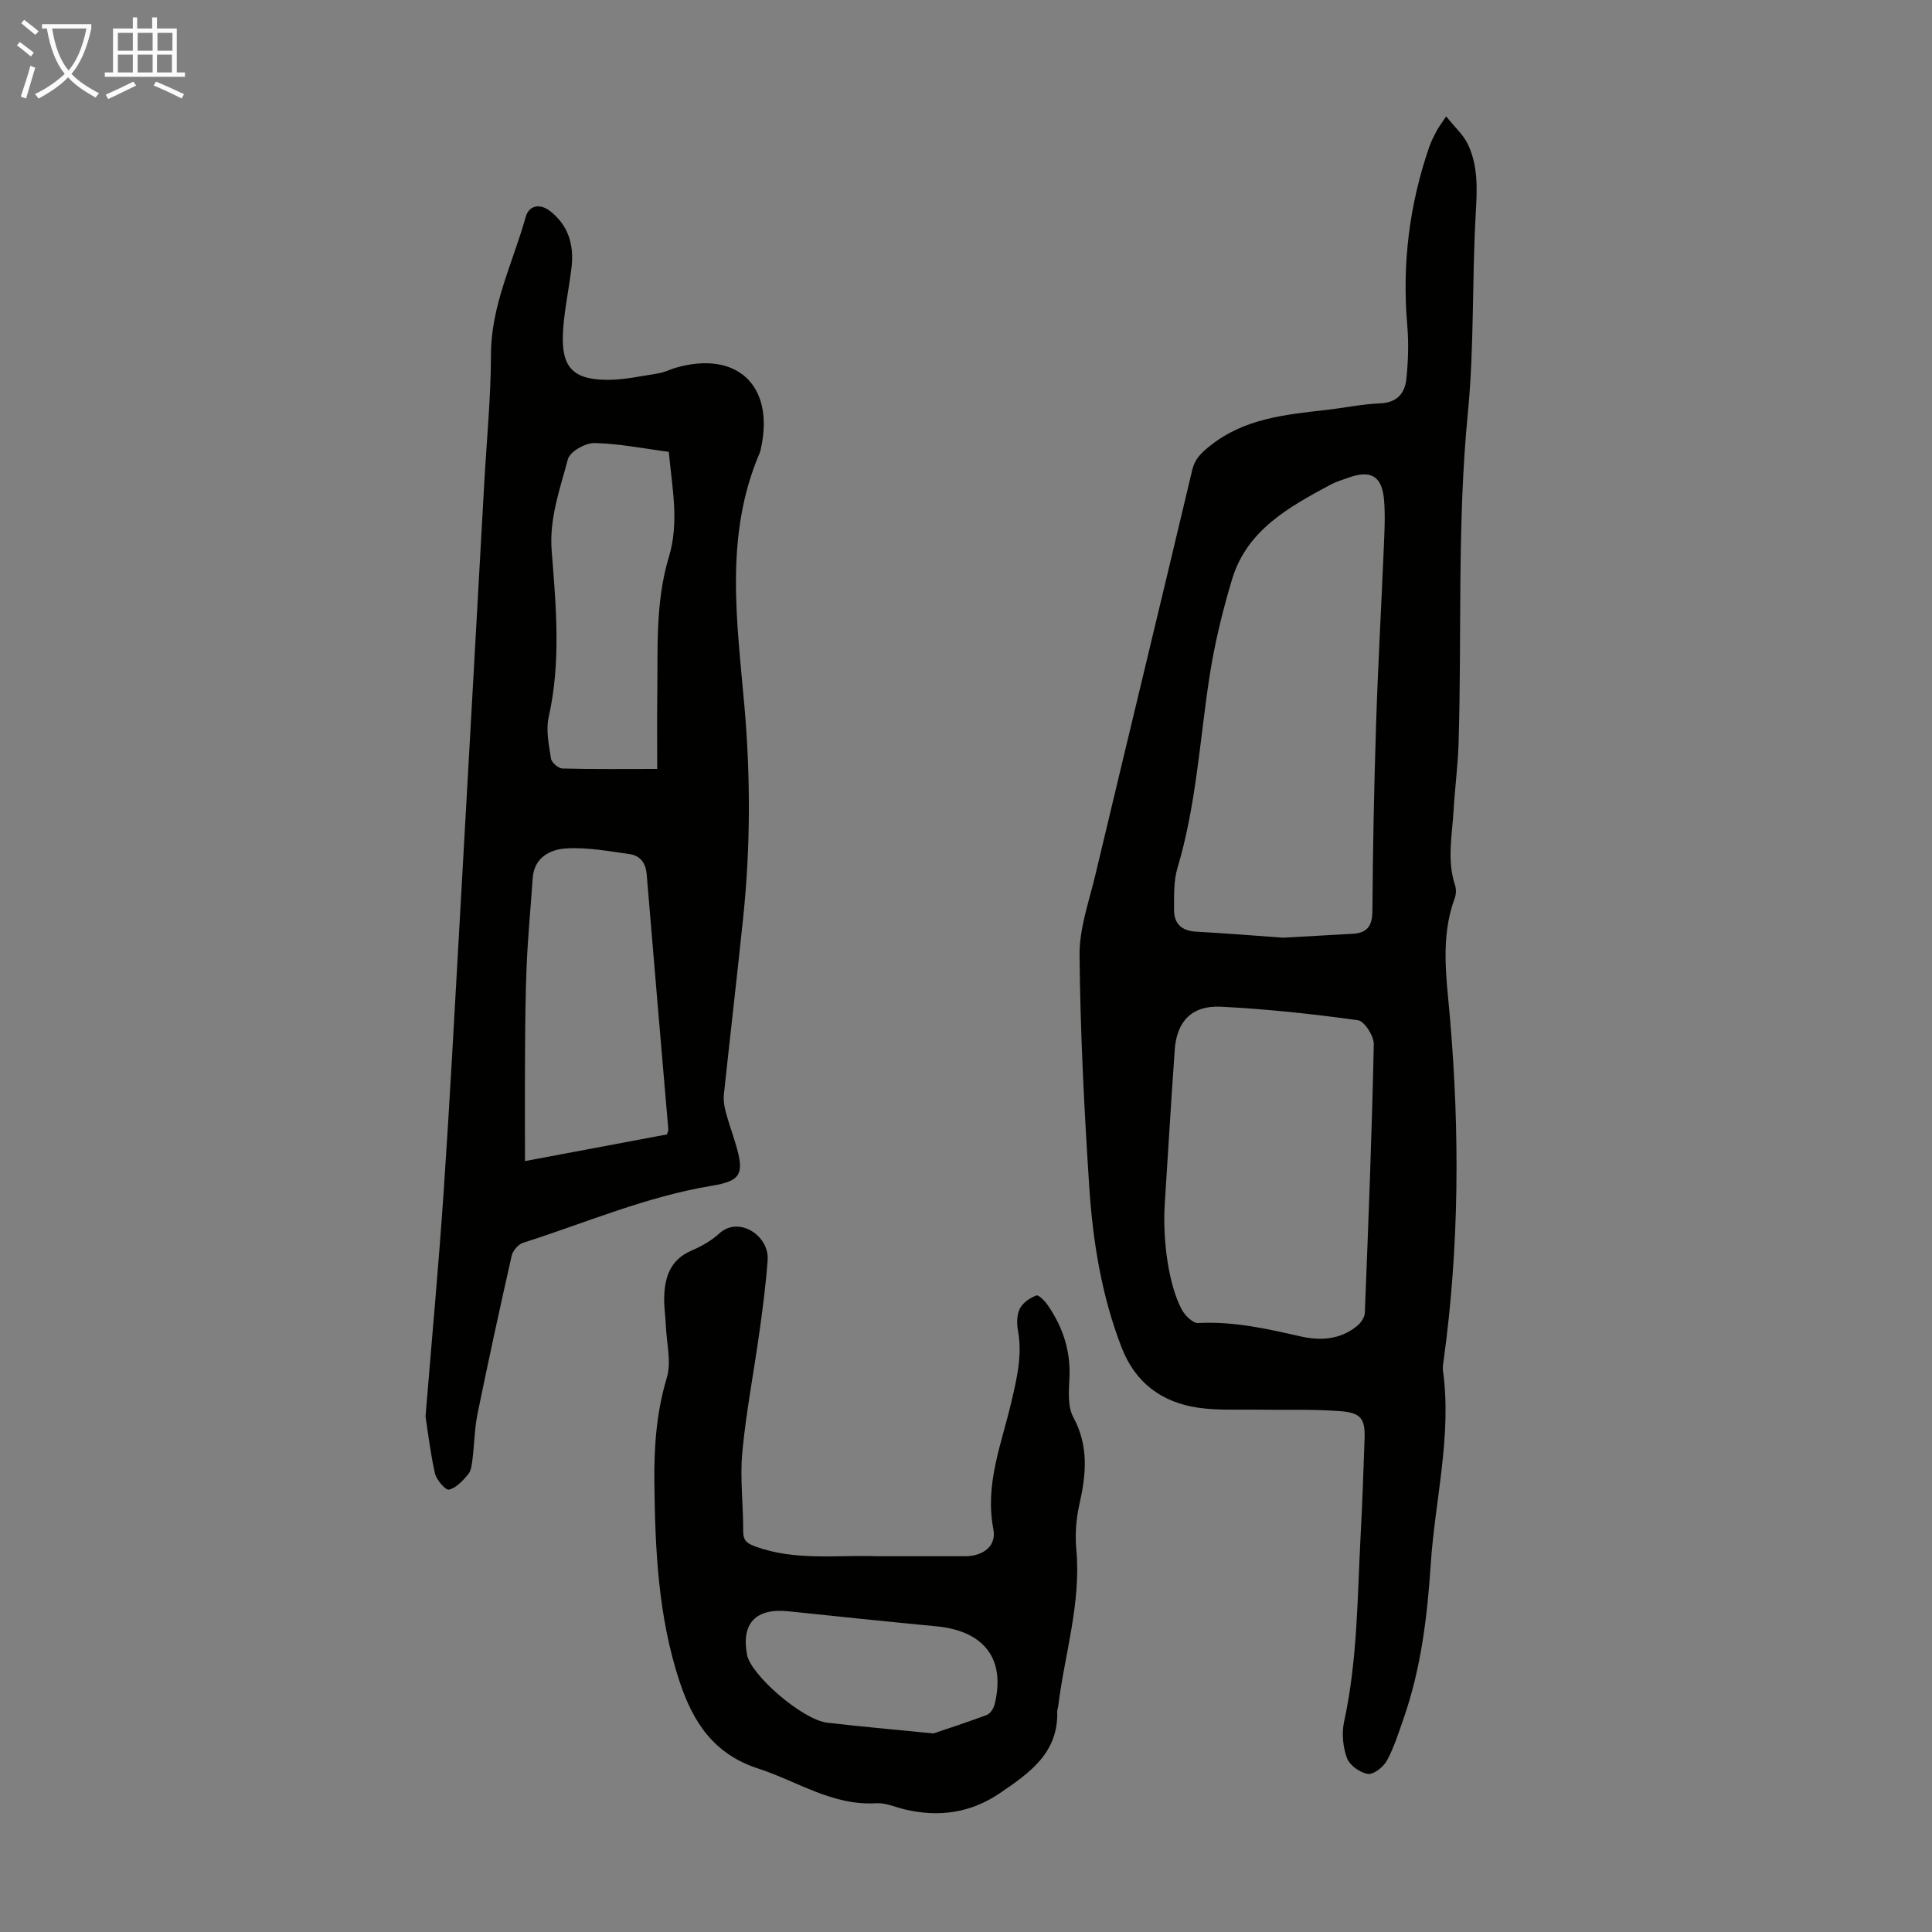
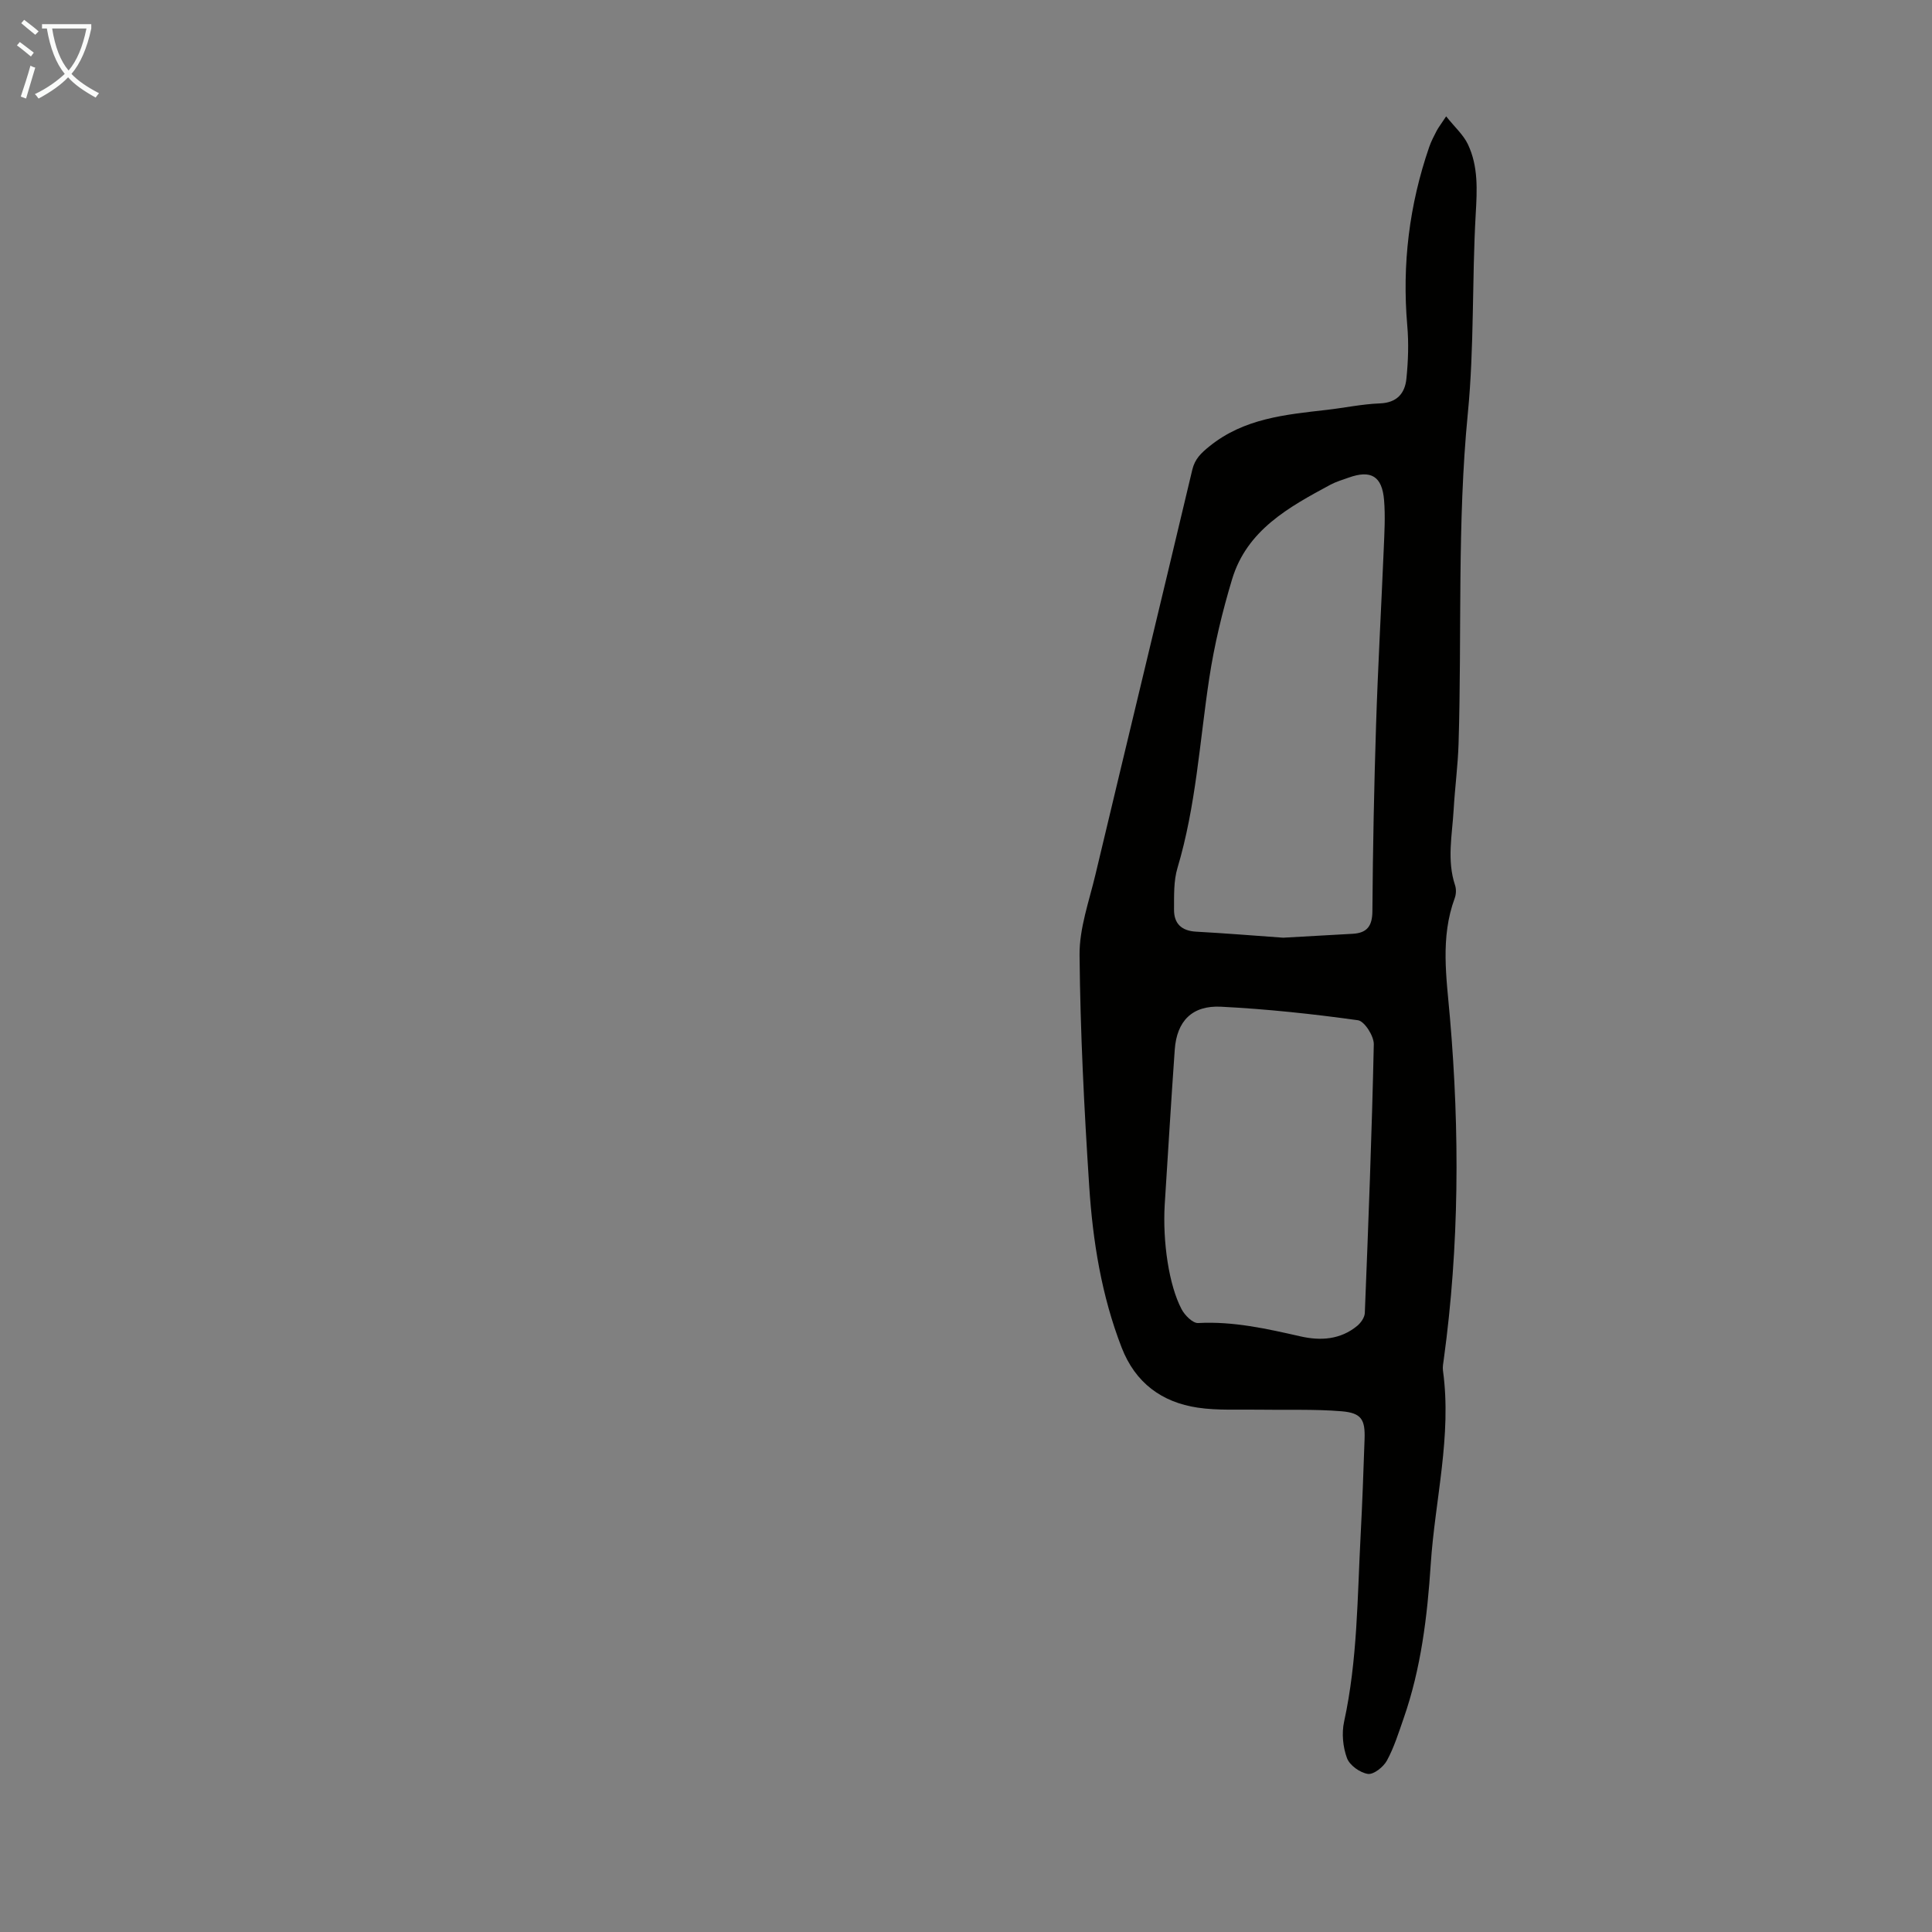
<svg xmlns="http://www.w3.org/2000/svg" enable-background="new 0 0 400 400" viewBox="0 0 400 400">
  <rect x="0" y="0" width="400" height="400" fill="#808080" stroke="none" />
  <g fill="#010100">
    <path d="m299.41 24.09c1.8 2.26 3.58 3.83 4.51 5.8 2.16 4.57 1.9 9.43 1.61 14.44-.78 13.73-.29 27.56-1.63 41.22-2.23 22.79-1.22 45.6-1.92 68.4-.14 4.58-.76 9.14-1.02 13.72-.3 5.21-1.43 10.44.3 15.63.26.79.22 1.85-.07 2.64-3.02 8.18-1.71 16.46-.99 24.82 2.03 23.59 1.93 47.17-1.28 70.67-.11.77-.27 1.58-.17 2.33 1.86 13.53-1.65 26.73-2.53 40.08-.71 10.84-2.01 21.61-5.62 31.95-1.03 2.95-1.97 5.99-3.45 8.71-.72 1.33-2.75 2.94-3.94 2.77-1.63-.24-3.78-1.78-4.33-3.27-.85-2.29-1.12-5.15-.6-7.54 2.79-12.78 2.74-25.78 3.43-38.72.35-6.59.58-13.19.81-19.79.14-4.04-.64-5.41-4.74-5.76-5.66-.47-11.38-.23-17.07-.33-4.25-.08-8.55.2-12.72-.42-7.48-1.11-12.94-5.16-15.76-12.43-4.17-10.75-5.98-22.03-6.72-33.41-1.04-15.94-1.85-31.92-2-47.88-.05-5.55 1.99-11.16 3.3-16.69 6.65-27.93 13.41-55.84 20.04-83.77.54-2.27 1.85-3.48 3.57-4.87 7.14-5.77 15.7-6.55 24.27-7.53 3.67-.42 7.31-1.2 10.98-1.34 3.54-.13 5.2-2.06 5.51-5.1.37-3.64.5-7.37.18-11.01-1.1-12.68.41-24.99 4.55-37 .4-1.16.98-2.25 1.54-3.34.37-.69.85-1.3 1.96-2.98zm-33.74 170.05c4.82-.27 9.61-.53 14.4-.81 2.95-.17 4.05-1.58 4.07-4.69.09-12.85.35-25.7.76-38.55.39-12.16 1.08-24.31 1.59-36.46.14-3.35.34-6.72.07-10.05-.4-5.01-2.72-6.36-7.38-4.68-1.26.45-2.57.83-3.74 1.46-8.6 4.63-17.28 9.38-20.35 19.57-2.02 6.71-3.68 13.59-4.73 20.51-1.99 13.12-2.74 26.43-6.58 39.27-.81 2.7-.69 5.73-.71 8.61s1.53 4.4 4.55 4.57c6.03.33 12.04.82 18.05 1.25zm-24.53 55.3c-.44 7.62.85 16.62 3.5 21.63.66 1.25 2.31 2.91 3.42 2.85 7.27-.39 14.21 1.18 21.18 2.76 4.18.95 8.27.69 11.75-2.17.76-.63 1.54-1.74 1.58-2.66.74-18.54 1.46-37.08 1.86-55.63.04-1.71-1.93-4.8-3.28-4.99-9.4-1.31-18.87-2.32-28.34-2.8-6.02-.31-9.17 3-9.59 8.88-.76 10.7-1.39 21.42-2.08 32.13z" />
-     <path d="m88.1 293.27c1.35-16.5 2.74-31.54 3.76-46.61 1.25-18.31 2.22-36.64 3.26-54.96 1.73-30.5 3.42-61.01 5.13-91.51.5-8.94 1.38-17.88 1.4-26.82.02-10.17 4.56-19.03 7.19-28.45.68-2.44 2.97-2.84 5.05-1.22 3.81 2.97 4.98 7.04 4.44 11.65-.53 4.54-1.56 9.05-1.78 13.61-.34 7.09 2.11 9.65 9.17 9.68 3.53.01 7.07-.79 10.58-1.34 1.2-.19 2.33-.78 3.5-1.13 12.76-3.72 20.6 3.63 17.75 16.63-.07.33-.13.67-.26.97-7.38 17.16-4.68 34.97-3.15 52.62 1.26 14.56 1.24 29.05-.27 43.56-1.27 12.23-2.7 24.45-4 36.68-.12 1.18.08 2.44.39 3.6.6 2.27 1.42 4.47 2.08 6.72 1.81 6.08 1.09 7.56-4.96 8.55-13.55 2.23-26.11 7.67-39.07 11.8-1 .32-2.14 1.63-2.37 2.67-2.47 10.9-4.84 21.83-7.08 32.78-.62 3.05-.64 6.22-1.03 9.32-.14 1.09-.26 2.4-.9 3.17-1.09 1.31-2.46 2.81-3.97 3.17-.7.17-2.6-2.01-2.91-3.37-.97-4.31-1.48-8.75-1.95-11.77zm49.99-58.4c.17-.59.3-.81.28-1.02-1.5-17.61-3.03-35.21-4.48-52.82-.2-2.4-1.38-3.9-3.55-4.2-4.41-.62-8.9-1.46-13.28-1.16-3.21.22-6.48 1.91-6.77 6.14-.41 6-.99 11.99-1.25 18-.27 6.36-.3 12.73-.34 19.1-.05 7.08-.01 14.17-.01 21.48 10.1-1.9 19.83-3.73 29.4-5.52zm.38-141.32c-5.23-.68-10.3-1.72-15.4-1.82-1.88-.04-5.08 1.78-5.49 3.33-1.64 6.19-3.89 12.27-3.36 18.99.9 11.45 1.96 22.94-.62 34.41-.61 2.71.04 5.77.48 8.61.13.81 1.52 2.02 2.36 2.04 6.35.17 12.7.09 19.63.09 0-5.56-.06-10.25.01-14.93.15-9.71-.46-19.52 2.41-28.98 2.19-7.23.64-14.35-.02-21.74z" />
-     <path d="m183.06 322.2c5.59 0 11.19.01 16.78 0 3.71-.01 6.5-2.1 5.83-5.57-1.81-9.29 1.68-17.66 3.7-26.28 1.15-4.92 2.33-9.73 1.39-14.85-.27-1.48-.25-3.29.39-4.57.61-1.21 2.09-2.22 3.42-2.72.49-.18 1.82 1.22 2.43 2.12 3.04 4.45 4.66 9.31 4.42 14.82-.12 2.76-.43 6 .79 8.25 3.25 6.01 2.67 11.88 1.26 18.1-.68 3-.91 6.23-.63 9.29 1.02 11.13-2.43 21.69-3.76 32.52-.04.33-.21.66-.2.98.3 8.58-5.68 12.74-11.77 16.9-6.11 4.18-12.72 5.11-19.82 3.42-1.95-.47-3.94-1.39-5.86-1.27-9.08.56-16.36-4.56-24.45-7.18-9.18-2.97-13.49-9.58-16.27-17.98-4.46-13.47-5.08-27.42-5.23-41.41-.08-7.26.44-14.43 2.58-21.53.97-3.23-.04-7.06-.19-10.62-.08-1.9-.38-3.79-.36-5.68.04-4.36 1.16-8.1 5.7-10.04 2.03-.87 4.07-2.02 5.69-3.51 4.06-3.74 10.39.46 10.03 5.48-.35 4.99-1.01 9.97-1.7 14.93-1.15 8.28-2.76 16.52-3.54 24.84-.51 5.42.21 10.94.18 16.42-.01 2 .9 2.54 2.59 3.15 8.15 2.96 16.59 1.72 24.93 1.98.55.02 1.11.01 1.67.01zm10.18 36.69c2.54-.86 6.84-2.24 11.07-3.83.73-.27 1.42-1.37 1.62-2.21 2.31-9.35-2.14-15.19-12.07-16.14-10.22-.98-20.43-2.04-30.64-3.11-6.72-.7-9.77 2.46-8.56 8.97.78 4.23 11.46 13.47 16.58 14.09 6.65.79 13.32 1.36 22 2.23z" />
  </g>
  <path d="m6.4 11.7c-1-.8-1.9-1.6-2.9-2.3l.6-.7c.9.7 1.9 1.4 2.9 2.2zm-2.1 8.3c.7-2.1 1.4-4.2 2-6.4.2.1.6.3 1 .4-.7 2.3-1.3 4.4-1.9 6.4zm3-12.8c-1.1-.9-2.1-1.7-2.9-2.4l.6-.7c1 .8 2 1.5 3 2.4zm1.4-1.3v-.9h10.2v.9c-.9 4.2-2.3 7.3-4.1 9.4 1.3 1.4 3.2 2.7 5.7 4-.2.2-.4.5-.7.9-2.5-1.4-4.4-2.7-5.7-4.2-1.4 1.5-3.5 3-6.1 4.4 0 0 0 0-.1-.1-.3-.4-.5-.7-.7-.8 2.7-1.3 4.7-2.8 6.2-4.2-1.8-2.2-3-5.3-3.7-9.4zm9.2 0h-7.1c.6 3.8 1.7 6.7 3.4 8.7 1.7-2 2.9-4.8 3.7-8.7z" fill="#fafbfa" />
-   <path d="m31.6 3.6h.9v2.3h4.1v9.1h1.7v.9h-16.6v-.9h1.7v-9.1h4.1v-2.3h.9v2.3h3.1v-2.3zm-4 13.3.6.8c-1.9.9-3.8 1.9-5.8 2.8-.2-.3-.3-.6-.5-.9 2-.9 3.9-1.8 5.7-2.7zm-3.2-10.1v3.7h3.1v-3.7zm0 4.5v3.7h3.1v-3.7zm4.1-4.5v3.7h3.1v-3.7zm0 4.5v3.7h3.1v-3.7zm9.1 9.1c-2.1-1.1-4.1-2-5.8-2.7l.5-.8c2.2.9 4.1 1.8 5.8 2.6zm-1.9-13.6h-3.1v3.7h3.1zm-3.2 4.5v3.7h3.1v-3.7z" fill="#fafbfa" />
</svg>